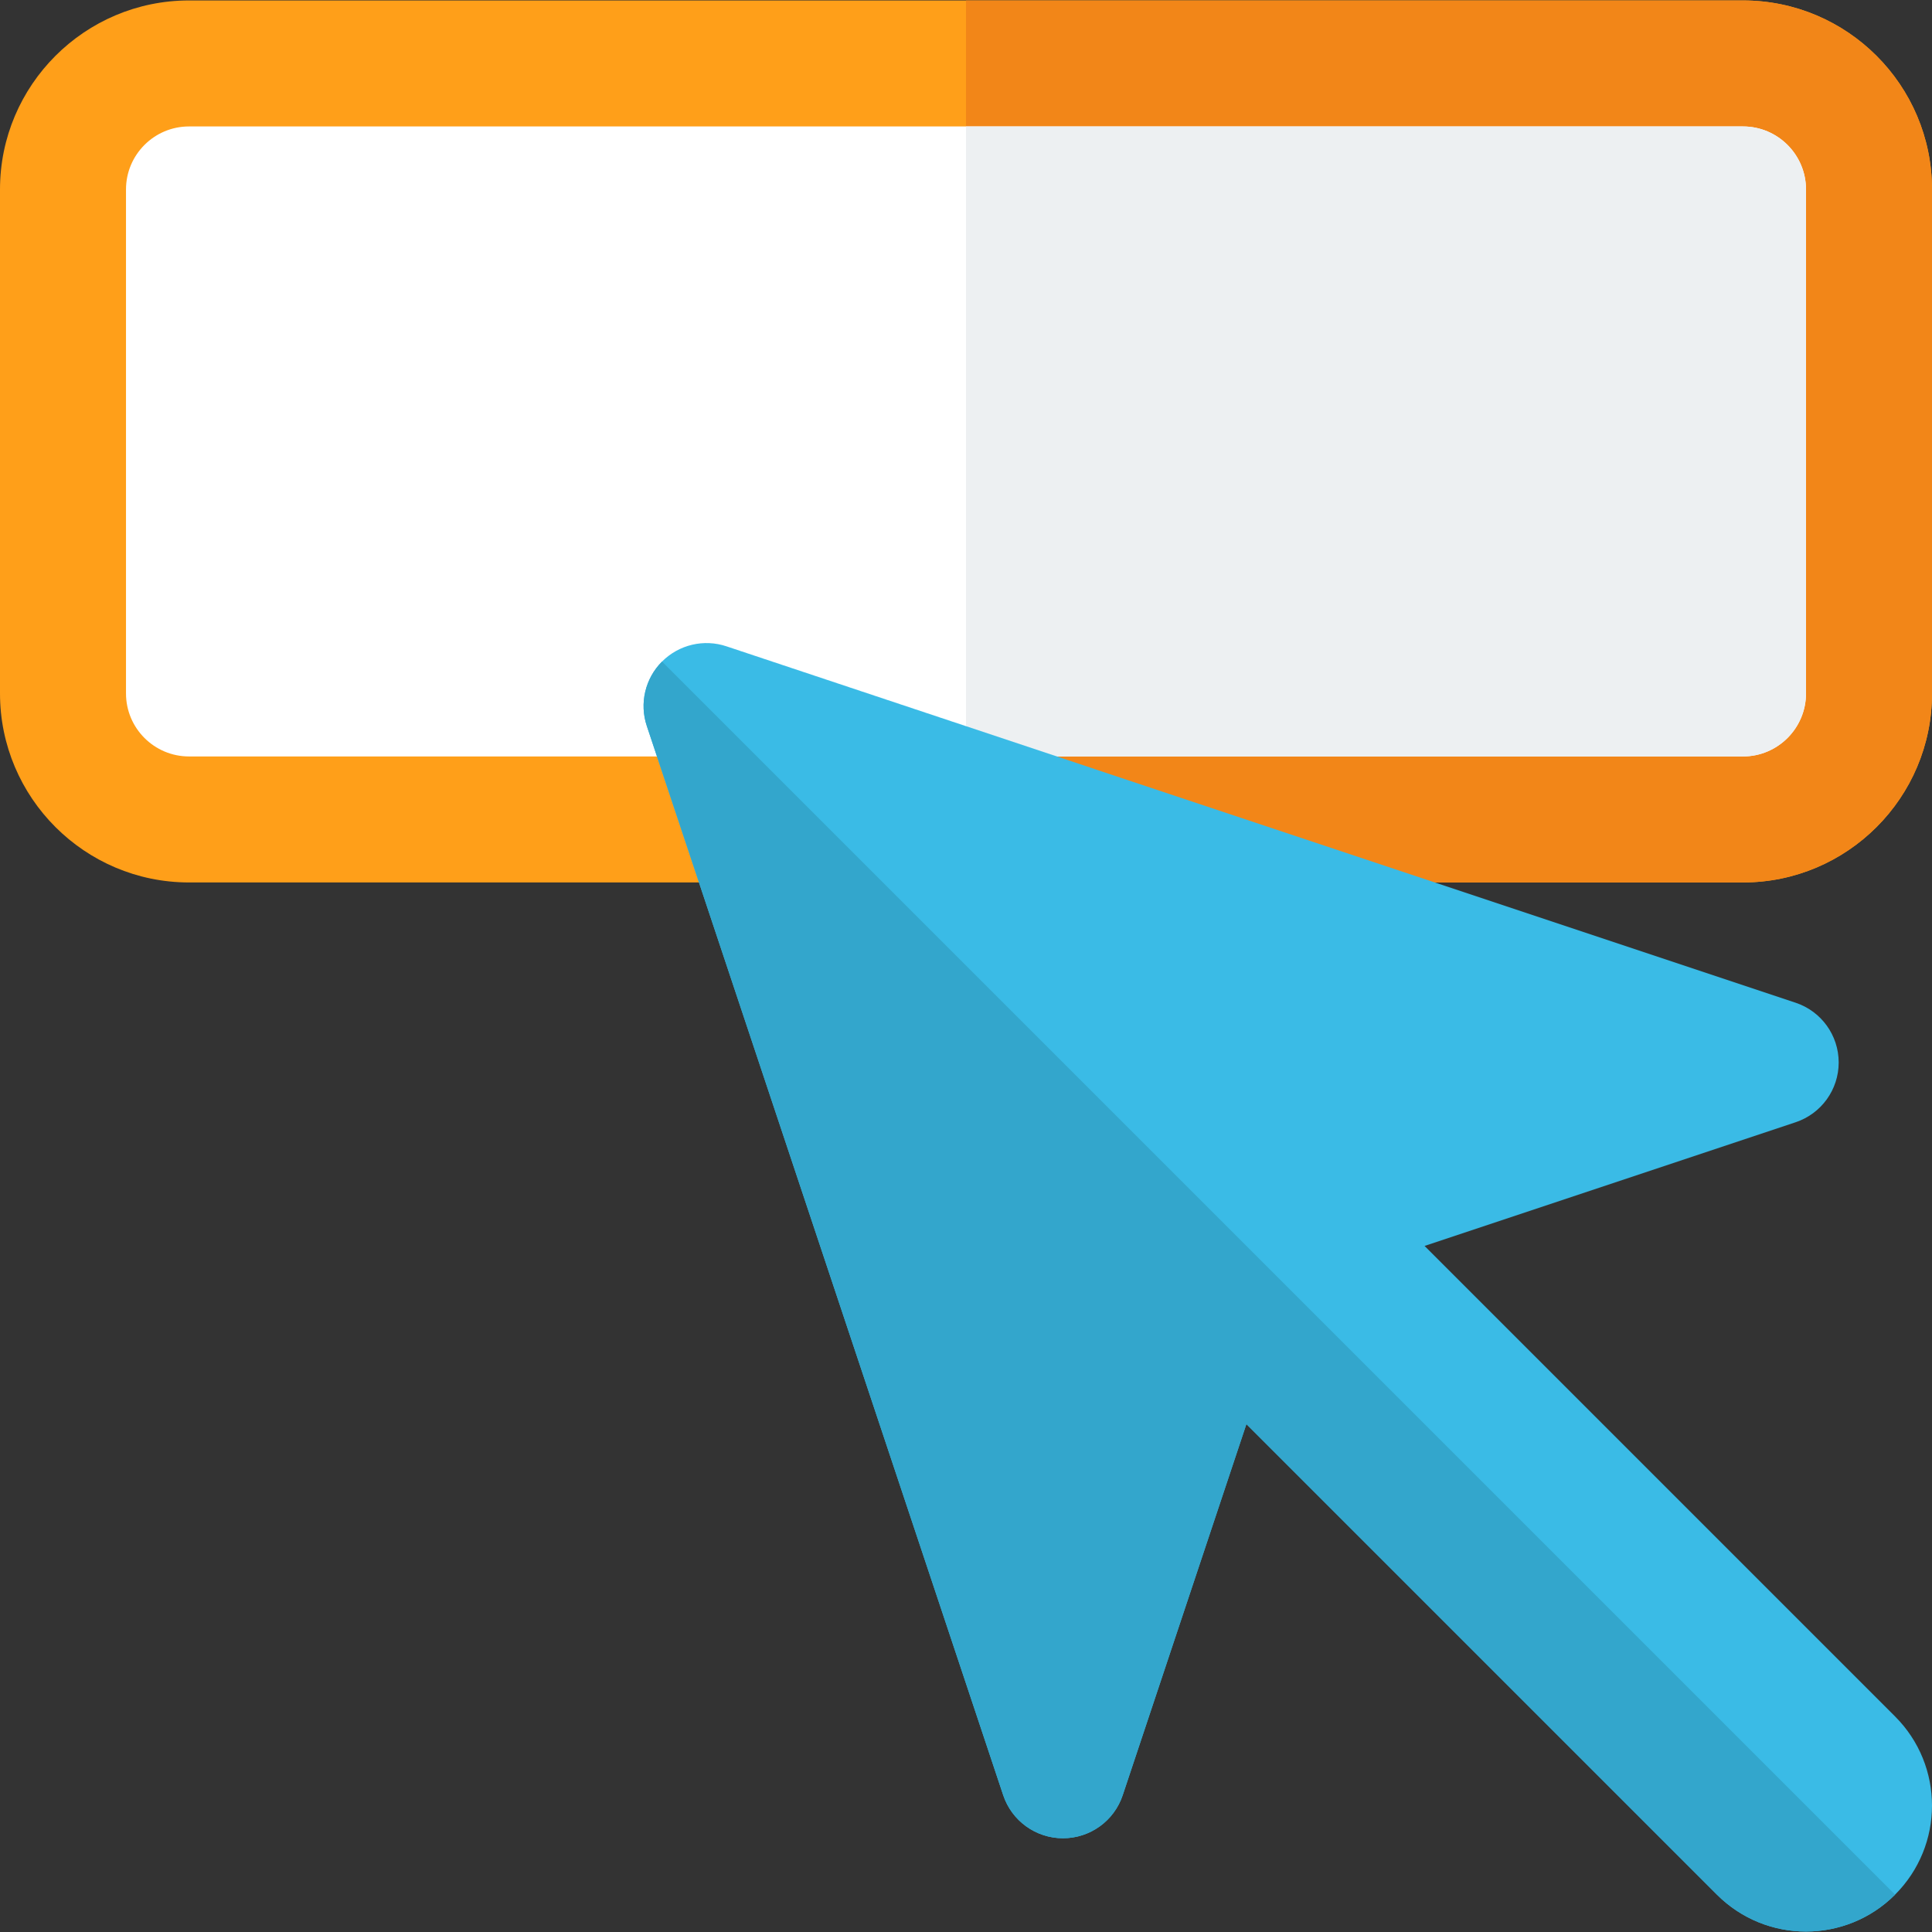
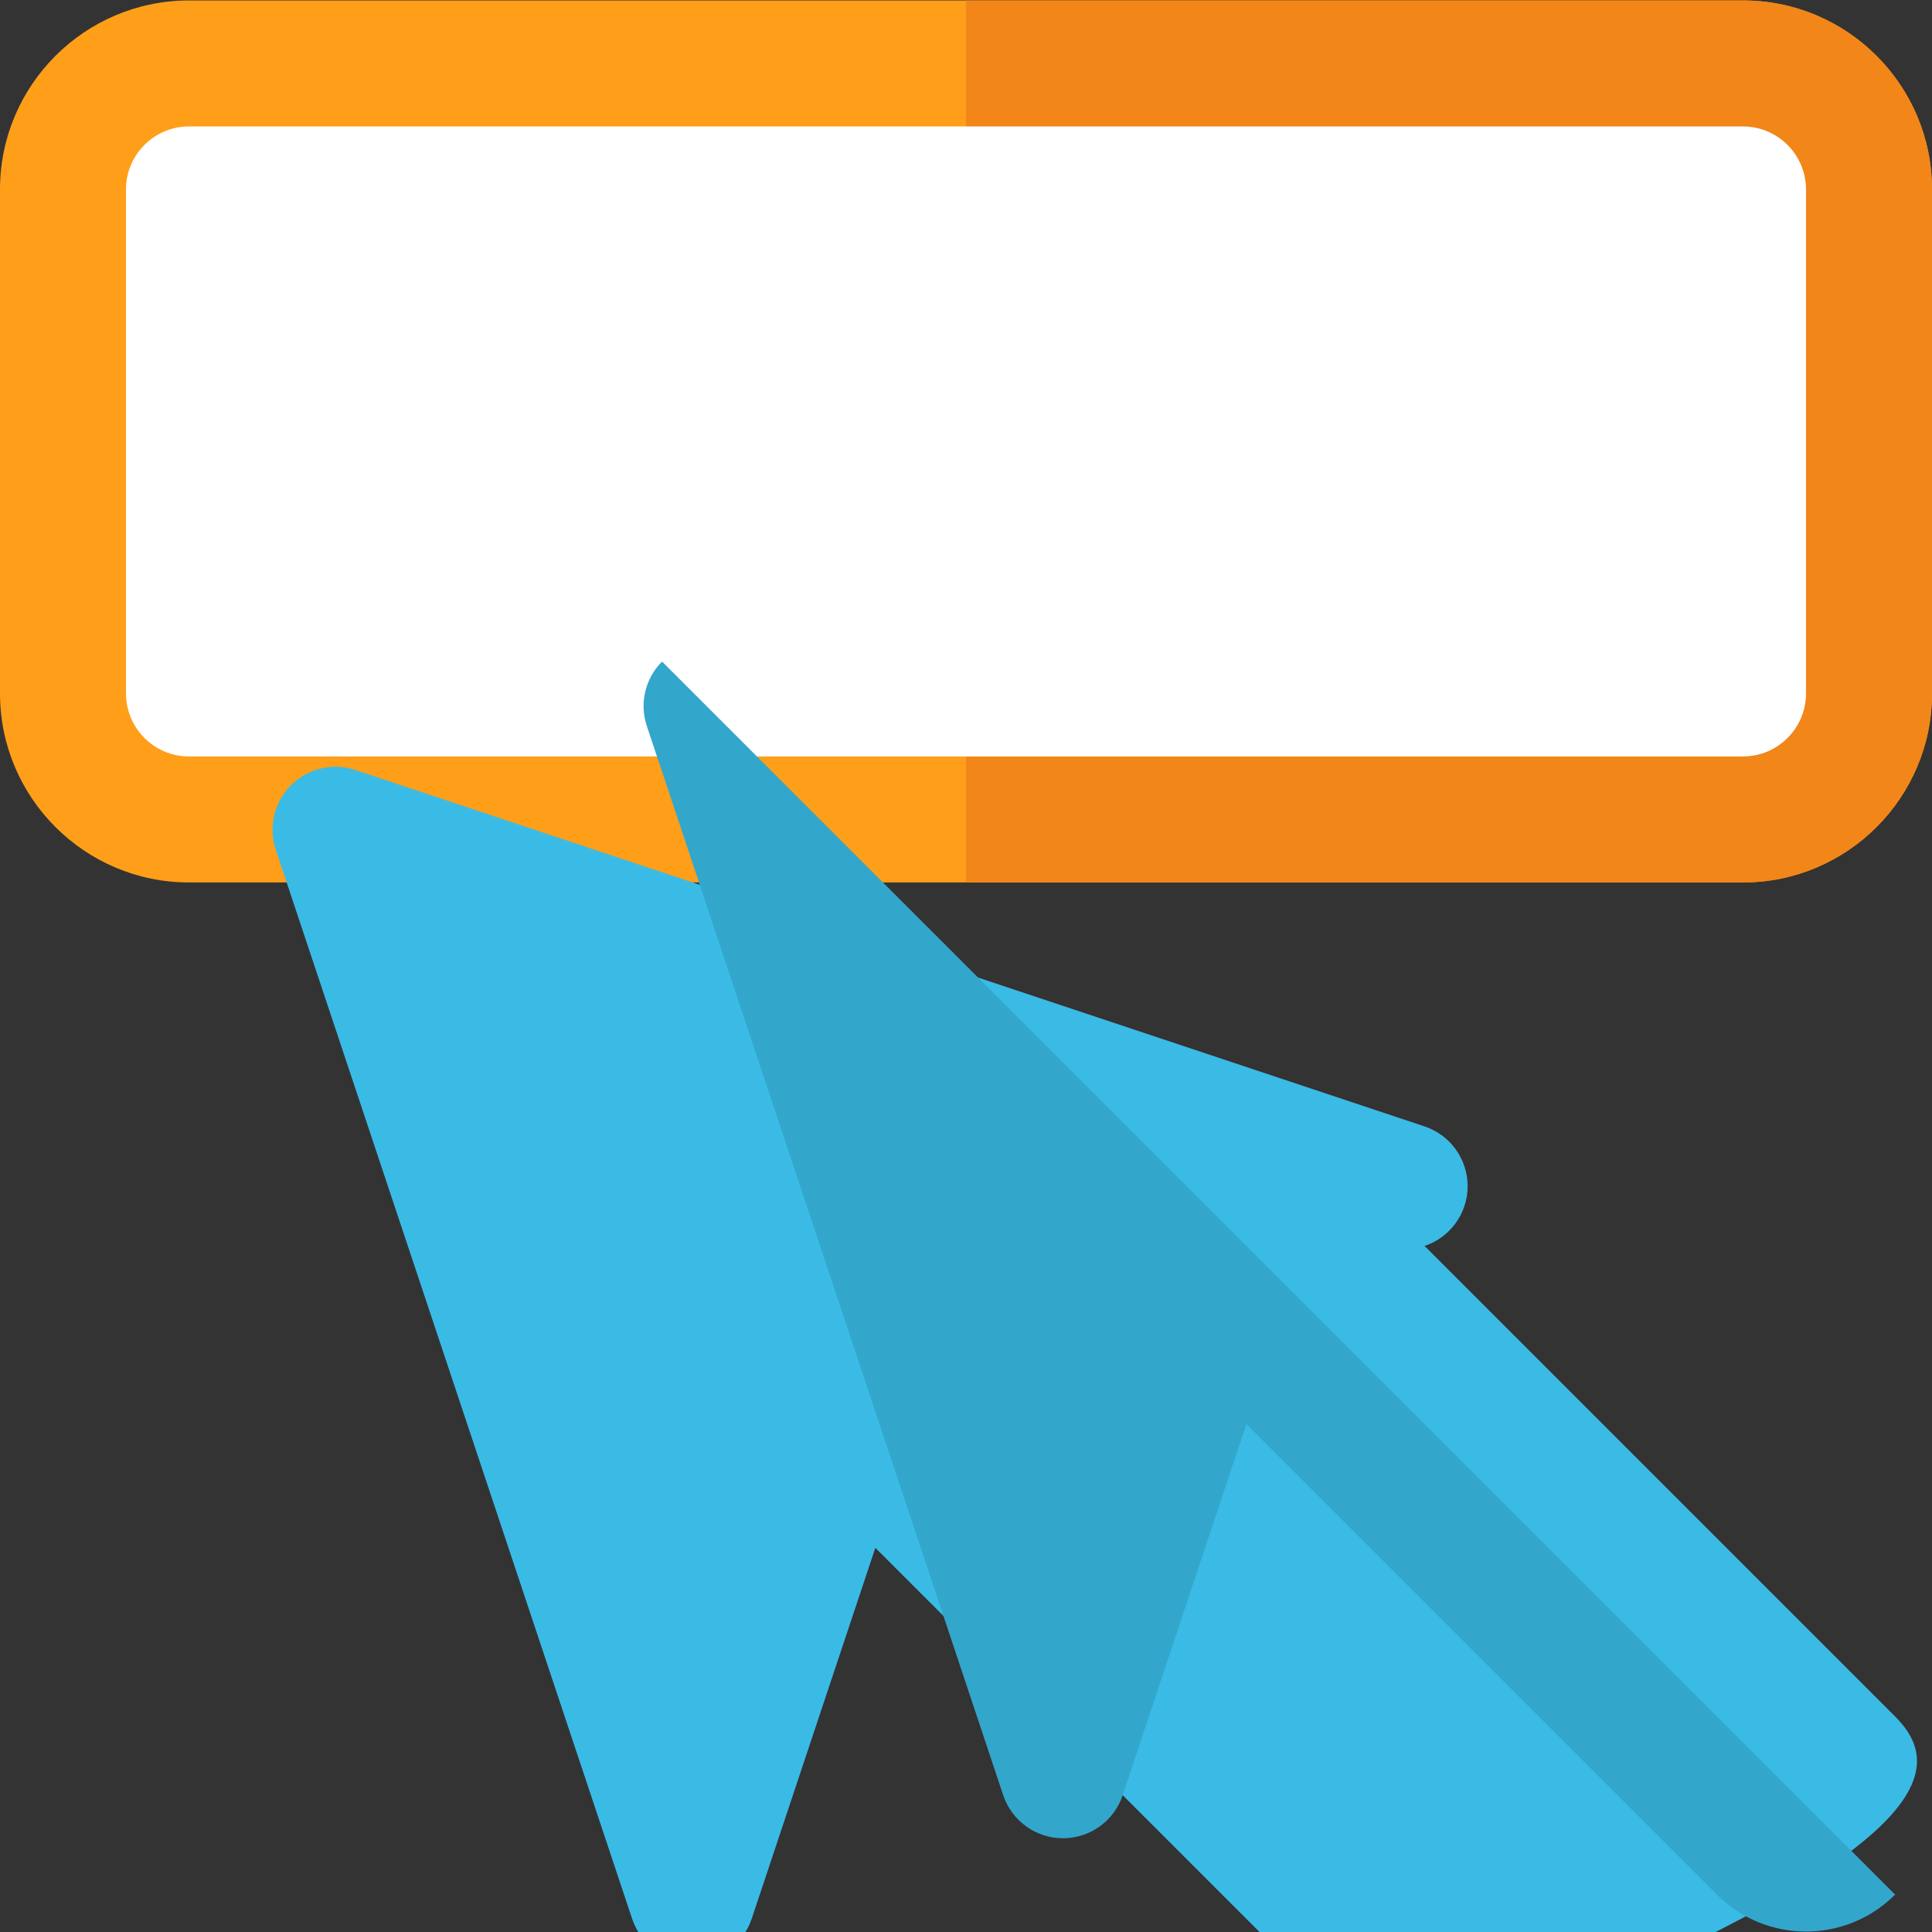
<svg xmlns="http://www.w3.org/2000/svg" height="800px" width="800px" version="1.1" id="Layer_1" viewBox="0 0 512 512" xml:space="preserve">
  <rect x="0" y="0" width="512" height="512" fill="#333333" stroke="none" />
  <path style="fill:#FF9F19;" d="M461.913,0.119H50.087C22.468,0.119,0,22.587,0,50.206v133.565c0,27.619,22.468,50.087,50.087,50.087  h411.826c27.619,0,50.087-22.468,50.087-50.087V50.206C512,22.587,489.532,0.119,461.913,0.119z" />
  <path style="fill:#F28618;" d="M461.913,0.119H256v233.739h205.913c27.619,0,50.087-22.468,50.087-50.087V50.206  C512,22.587,489.532,0.119,461.913,0.119z" />
  <path style="fill:#FFFFFF;" d="M50.087,200.467c-9.206,0-16.696-7.49-16.696-16.696V50.206c0-9.206,7.49-16.696,16.696-16.696  h411.826c9.206,0,16.696,7.49,16.696,16.696v133.565c0,9.206-7.49,16.696-16.696,16.696H50.087z" />
-   <path style="fill:#EDF0F2;" d="M461.913,33.511H256v166.957h205.913c9.206,0,16.696-7.49,16.696-16.696V50.206  C478.609,41,471.119,33.511,461.913,33.511z" />
-   <path style="fill:#3ABBE6;" d="M502.217,454.881L377.524,330.188l98.334-32.78c6.815-2.272,11.413-8.652,11.413-15.838  c0-7.186-4.598-13.566-11.413-15.837l-283.326-94.446c-5.989-2.011-12.609-0.456-17.087,4.033  c-4.478,4.473-6.033,11.087-4.033,17.082l94.446,283.337c2.272,6.821,8.652,11.419,15.837,11.419  c7.186,0,13.566-4.598,15.837-11.419l32.775-98.334l124.693,124.693c13.043,13.043,34.174,13.044,47.218,0  C515.261,489.06,515.261,467.919,502.217,454.881z" />
+   <path style="fill:#3ABBE6;" d="M502.217,454.881L377.524,330.188c6.815-2.272,11.413-8.652,11.413-15.838  c0-7.186-4.598-13.566-11.413-15.837l-283.326-94.446c-5.989-2.011-12.609-0.456-17.087,4.033  c-4.478,4.473-6.033,11.087-4.033,17.082l94.446,283.337c2.272,6.821,8.652,11.419,15.837,11.419  c7.186,0,13.566-4.598,15.837-11.419l32.775-98.334l124.693,124.693c13.043,13.043,34.174,13.044,47.218,0  C515.261,489.06,515.261,467.919,502.217,454.881z" />
  <path style="fill:#33A6CC;" d="M171.413,192.402l94.446,283.337c2.272,6.821,8.652,11.419,15.838,11.419s13.566-4.598,15.837-11.419  l32.775-98.334l124.693,124.693c13.044,13.043,34.174,13.044,47.217,0l0.002-0.002L175.446,175.321  C170.968,179.794,169.413,186.408,171.413,192.402z" />
</svg>